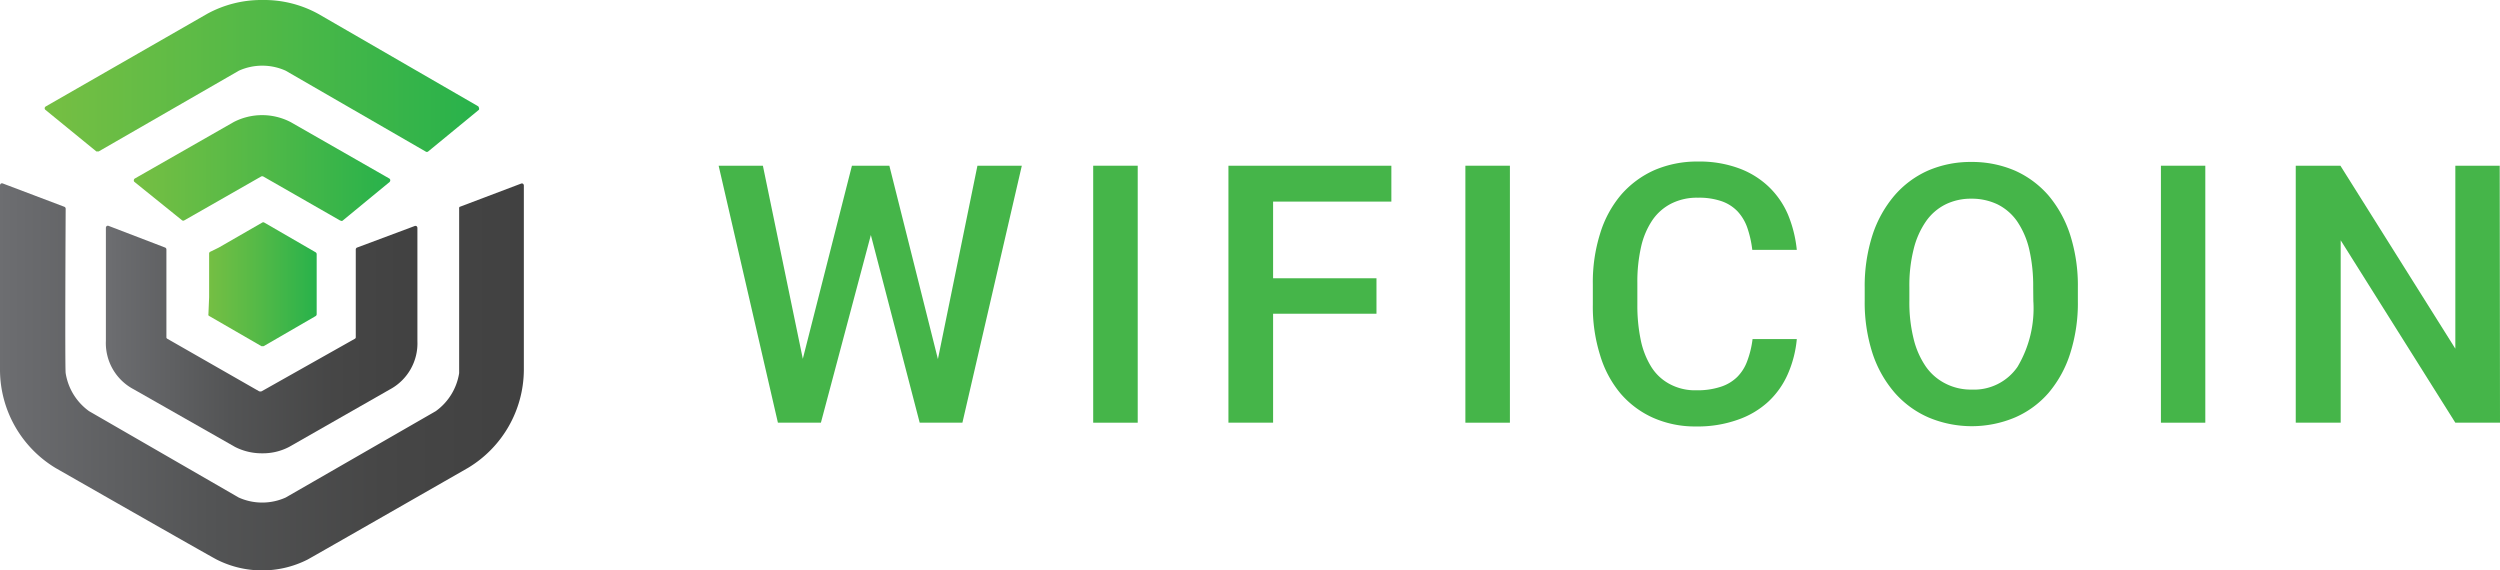
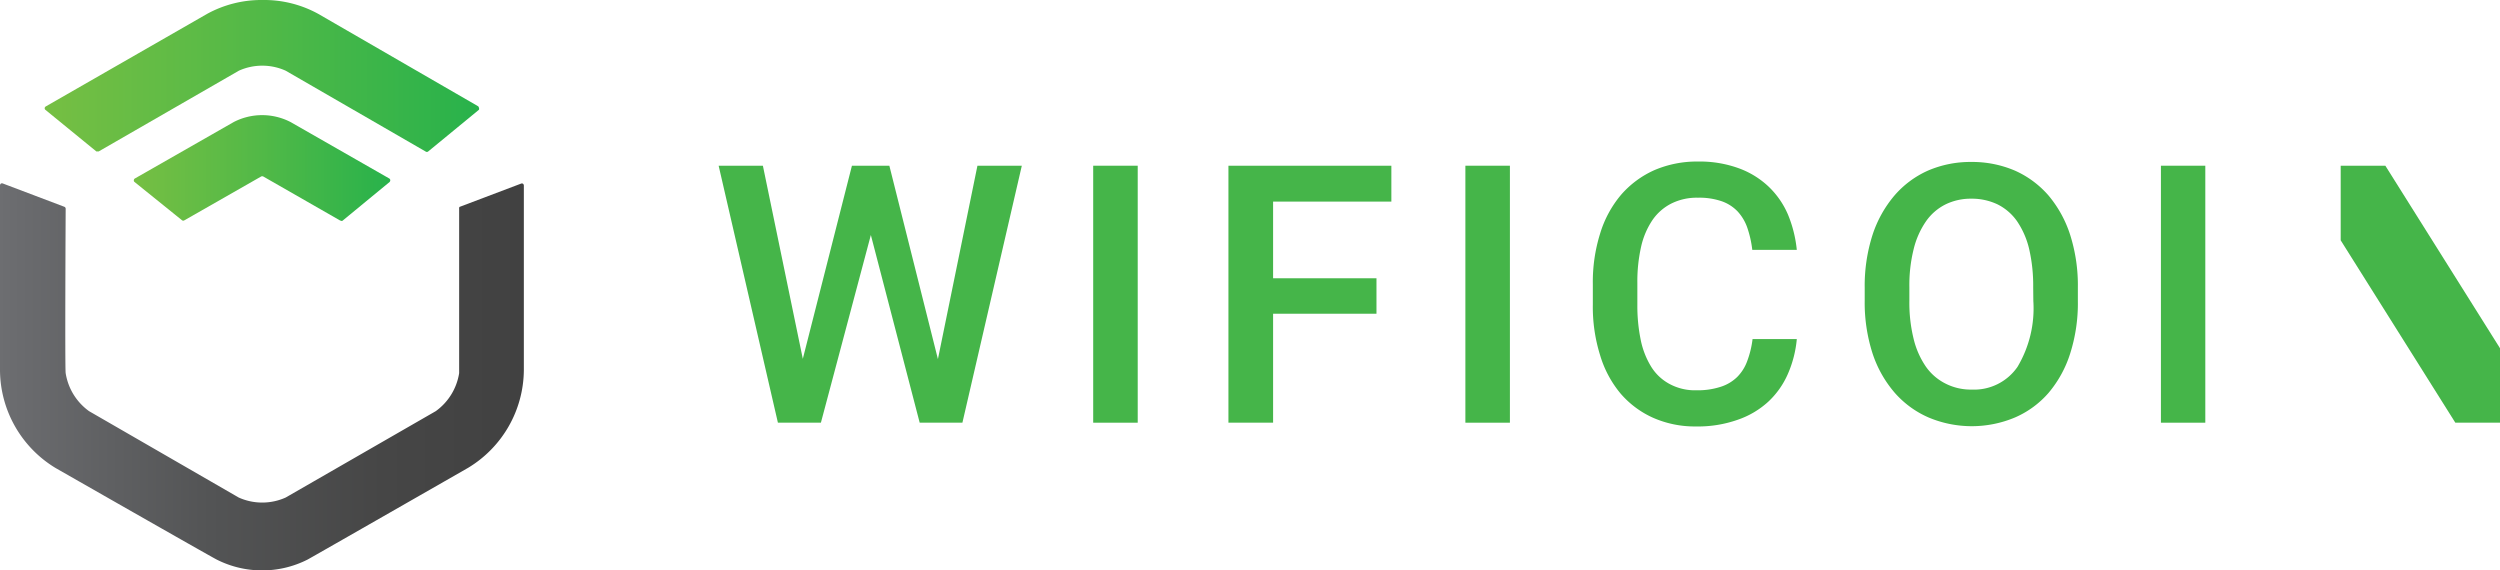
<svg xmlns="http://www.w3.org/2000/svg" xmlns:xlink="http://www.w3.org/1999/xlink" viewBox="0 0 179.68 41">
  <defs>
    <style>.cls-1{fill:#45b549;}.cls-2{fill:url(#linear-gradient);}.cls-3{fill:url(#linear-gradient-2);}.cls-4{fill:url(#linear-gradient-3);}.cls-5{fill:url(#New_Gradient_Swatch);}.cls-6{fill:url(#New_Gradient_Swatch-2);}</style>
    <linearGradient id="linear-gradient" x1="3.21" y1="5.46" x2="34.47" y2="5.46" gradientUnits="userSpaceOnUse">
      <stop offset="0" stop-color="#76bf43" />
      <stop offset="0.48" stop-color="#53b947" />
      <stop offset="1" stop-color="#28b24b" />
    </linearGradient>
    <linearGradient id="linear-gradient-2" x1="9.62" y1="12.07" x2="28.07" y2="12.07" xlink:href="#linear-gradient" />
    <linearGradient id="linear-gradient-3" x1="14.93" y1="20.43" x2="22.76" y2="20.43" xlink:href="#linear-gradient" />
    <linearGradient id="New_Gradient_Swatch" y1="27.09" x2="37.69" y2="27.09" gradientUnits="userSpaceOnUse">
      <stop offset="0" stop-color="#6d6e71" />
      <stop offset="0.04" stop-color="#6a6b6e" />
      <stop offset="0.4" stop-color="#535455" />
      <stop offset="0.73" stop-color="#464646" />
      <stop offset="1" stop-color="#414141" />
    </linearGradient>
    <linearGradient id="New_Gradient_Swatch-2" x1="7.61" y1="24.41" x2="30.08" y2="24.41" xlink:href="#New_Gradient_Swatch" />
  </defs>
  <title>Asset 84</title>
  <g id="Layer_2" data-name="Layer 2">
    <g id="Content">
      <path class="cls-1" d="M67.41,25.81l2.84-13.9h3.19L69.17,30.38H66.1L62.59,16.89,59,30.38H55.91L51.65,11.91h3.18L57.7,25.79l3.53-13.88h2.69Z" />
      <path class="cls-1" d="M81.77,30.38h-3.2V11.91h3.2Z" />
      <path class="cls-1" d="M98.93,22.55H91.5v7.83H88.29V11.91H100v2.58H91.5V20h7.43Z" />
      <path class="cls-1" d="M108.52,30.38h-3.2V11.91h3.2Z" />
      <path class="cls-1" d="M129.14,24.37a8.06,8.06,0,0,1-.64,2.5,6,6,0,0,1-1.41,2,6.23,6.23,0,0,1-2.2,1.3,8.58,8.58,0,0,1-3,.48,7.42,7.42,0,0,1-3.07-.62,6.68,6.68,0,0,1-2.35-1.75A7.74,7.74,0,0,1,115,25.52a11.63,11.63,0,0,1-.52-3.62V20.41A11.65,11.65,0,0,1,115,16.8,7.84,7.84,0,0,1,116.51,14a6.88,6.88,0,0,1,2.39-1.77,7.75,7.75,0,0,1,3.14-.62,8.2,8.2,0,0,1,2.92.48,6.19,6.19,0,0,1,2.15,1.32,6.08,6.08,0,0,1,1.39,2,9,9,0,0,1,.64,2.55h-3.2a7.57,7.57,0,0,0-.35-1.57,3.35,3.35,0,0,0-.7-1.19,2.9,2.9,0,0,0-1.16-.74,4.94,4.94,0,0,0-1.69-.25,4.09,4.09,0,0,0-1.9.41,3.64,3.64,0,0,0-1.37,1.19,5.63,5.63,0,0,0-.82,1.92,11.35,11.35,0,0,0-.27,2.6V21.9a12.12,12.12,0,0,0,.24,2.52,5.89,5.89,0,0,0,.75,1.93A3.49,3.49,0,0,0,120,27.6a3.83,3.83,0,0,0,1.91.45,5.33,5.33,0,0,0,1.76-.25,3,3,0,0,0,1.19-.71,3.13,3.13,0,0,0,.72-1.15,6.82,6.82,0,0,0,.38-1.57Z" />
      <path class="cls-1" d="M149.34,21.63a11.91,11.91,0,0,1-.55,3.77,8.21,8.21,0,0,1-1.55,2.83A6.73,6.73,0,0,1,144.83,30a8,8,0,0,1-6.23,0,6.89,6.89,0,0,1-2.43-1.78,8.28,8.28,0,0,1-1.59-2.83,11.9,11.9,0,0,1-.56-3.77v-.94a12,12,0,0,1,.56-3.79,8.4,8.4,0,0,1,1.58-2.84,6.88,6.88,0,0,1,2.41-1.79,7.71,7.71,0,0,1,3.11-.62,7.81,7.81,0,0,1,3.13.62,6.92,6.92,0,0,1,2.42,1.79,8.37,8.37,0,0,1,1.56,2.84,12,12,0,0,1,.55,3.79Zm-3.21-1a11.72,11.72,0,0,0-.29-2.73,6,6,0,0,0-.87-2,3.76,3.76,0,0,0-1.4-1.21,4.3,4.3,0,0,0-1.89-.41,4.12,4.12,0,0,0-1.85.41,3.76,3.76,0,0,0-1.4,1.21,6,6,0,0,0-.89,2,10.68,10.68,0,0,0-.31,2.73v1a10.82,10.82,0,0,0,.31,2.74,6,6,0,0,0,.89,2,3.82,3.82,0,0,0,1.42,1.21,4,4,0,0,0,1.86.42A3.79,3.79,0,0,0,145,26.37a8.21,8.21,0,0,0,1.14-4.74Z" />
      <path class="cls-1" d="M158.5,30.38h-3.19V11.91h3.19Z" />
-       <path class="cls-1" d="M179.68,30.38h-3.21l-8.24-13.11V30.38H165V11.91h3.21l8.26,13.15V11.91h3.19Z" />
+       <path class="cls-1" d="M179.68,30.38h-3.21l-8.24-13.11V30.38V11.91h3.21l8.26,13.15V11.91h3.19Z" />
      <path class="cls-2" d="M6.92,10.88a.17.17,0,0,0,.1,0,.13.13,0,0,0,.08,0L17.17,5.08a4.1,4.1,0,0,1,3.36,0l10.06,5.81a.15.15,0,0,0,.18,0l3.65-3a.16.16,0,0,0,0-.14.15.15,0,0,0-.07-.12L22.88,1a8.08,8.08,0,0,0-4-1,8.12,8.12,0,0,0-4,1L3.29,7.65a.17.17,0,0,0-.08.12.16.16,0,0,0,.06.13Z" />
      <path class="cls-3" d="M24.51,15.87a.13.13,0,0,0,.1,0L28,13.08a.19.19,0,0,0,.05-.13.15.15,0,0,0-.07-.12L20.88,8.77a4.45,4.45,0,0,0-4.08,0L9.69,12.83a.15.15,0,0,0-.07.12.13.13,0,0,0,.05.13l3.41,2.75a.15.15,0,0,0,.18,0l5.5-3.14a.17.17,0,0,1,.17,0l5.5,3.15Z" />
-       <path class="cls-4" d="M15,22.69l3.79,2.19.08,0,.08,0,3.73-2.16a.16.16,0,0,0,.08-.14V18.27a.16.16,0,0,0-.08-.14L19,16a.15.15,0,0,0-.16,0l-3.11,1.79-.61.3a.14.14,0,0,0-.09.14v3.14l-.05,1.2A.14.14,0,0,0,15,22.69Z" />
      <path class="cls-5" d="M15.58,40.22a7.23,7.23,0,0,0,6.52,0c.55-.3,11.55-6.6,11.55-6.6a8.27,8.27,0,0,0,4-7V13.33a.17.17,0,0,0-.07-.13.17.17,0,0,0-.14,0l-4.41,1.67A.16.16,0,0,0,33,15S33,26.52,33,26.82a4.16,4.16,0,0,1-1.68,2.73L20.53,35.76a4.12,4.12,0,0,1-3.37,0L6.4,29.55a4.16,4.16,0,0,1-1.68-2.73c-.06-.3,0-11.82,0-11.82a.15.15,0,0,0-.1-.14L.21,13.19a.17.17,0,0,0-.14,0,.17.17,0,0,0-.07.13V26.64a8.27,8.27,0,0,0,4,7S14.94,39.89,15.58,40.22Z" />
-       <path class="cls-6" d="M16.89,32.12a4.22,4.22,0,0,0,1.95.46,4.06,4.06,0,0,0,1.94-.46L28,28a3.76,3.76,0,0,0,2-3.48V16.38a.17.17,0,0,0-.07-.13.17.17,0,0,0-.14,0l-4.12,1.54a.15.15,0,0,0-.1.14v6.3a.12.12,0,0,1-.07.12l-6.69,3.77a.27.27,0,0,1-.19,0l-6.59-3.77a.12.12,0,0,1-.07-.12v-6.3a.15.15,0,0,0-.1-.14L7.82,16.24a.17.17,0,0,0-.14,0,.17.17,0,0,0-.07.13v8.13a3.75,3.75,0,0,0,2,3.48Z" />
    </g>
  </g>
</svg>